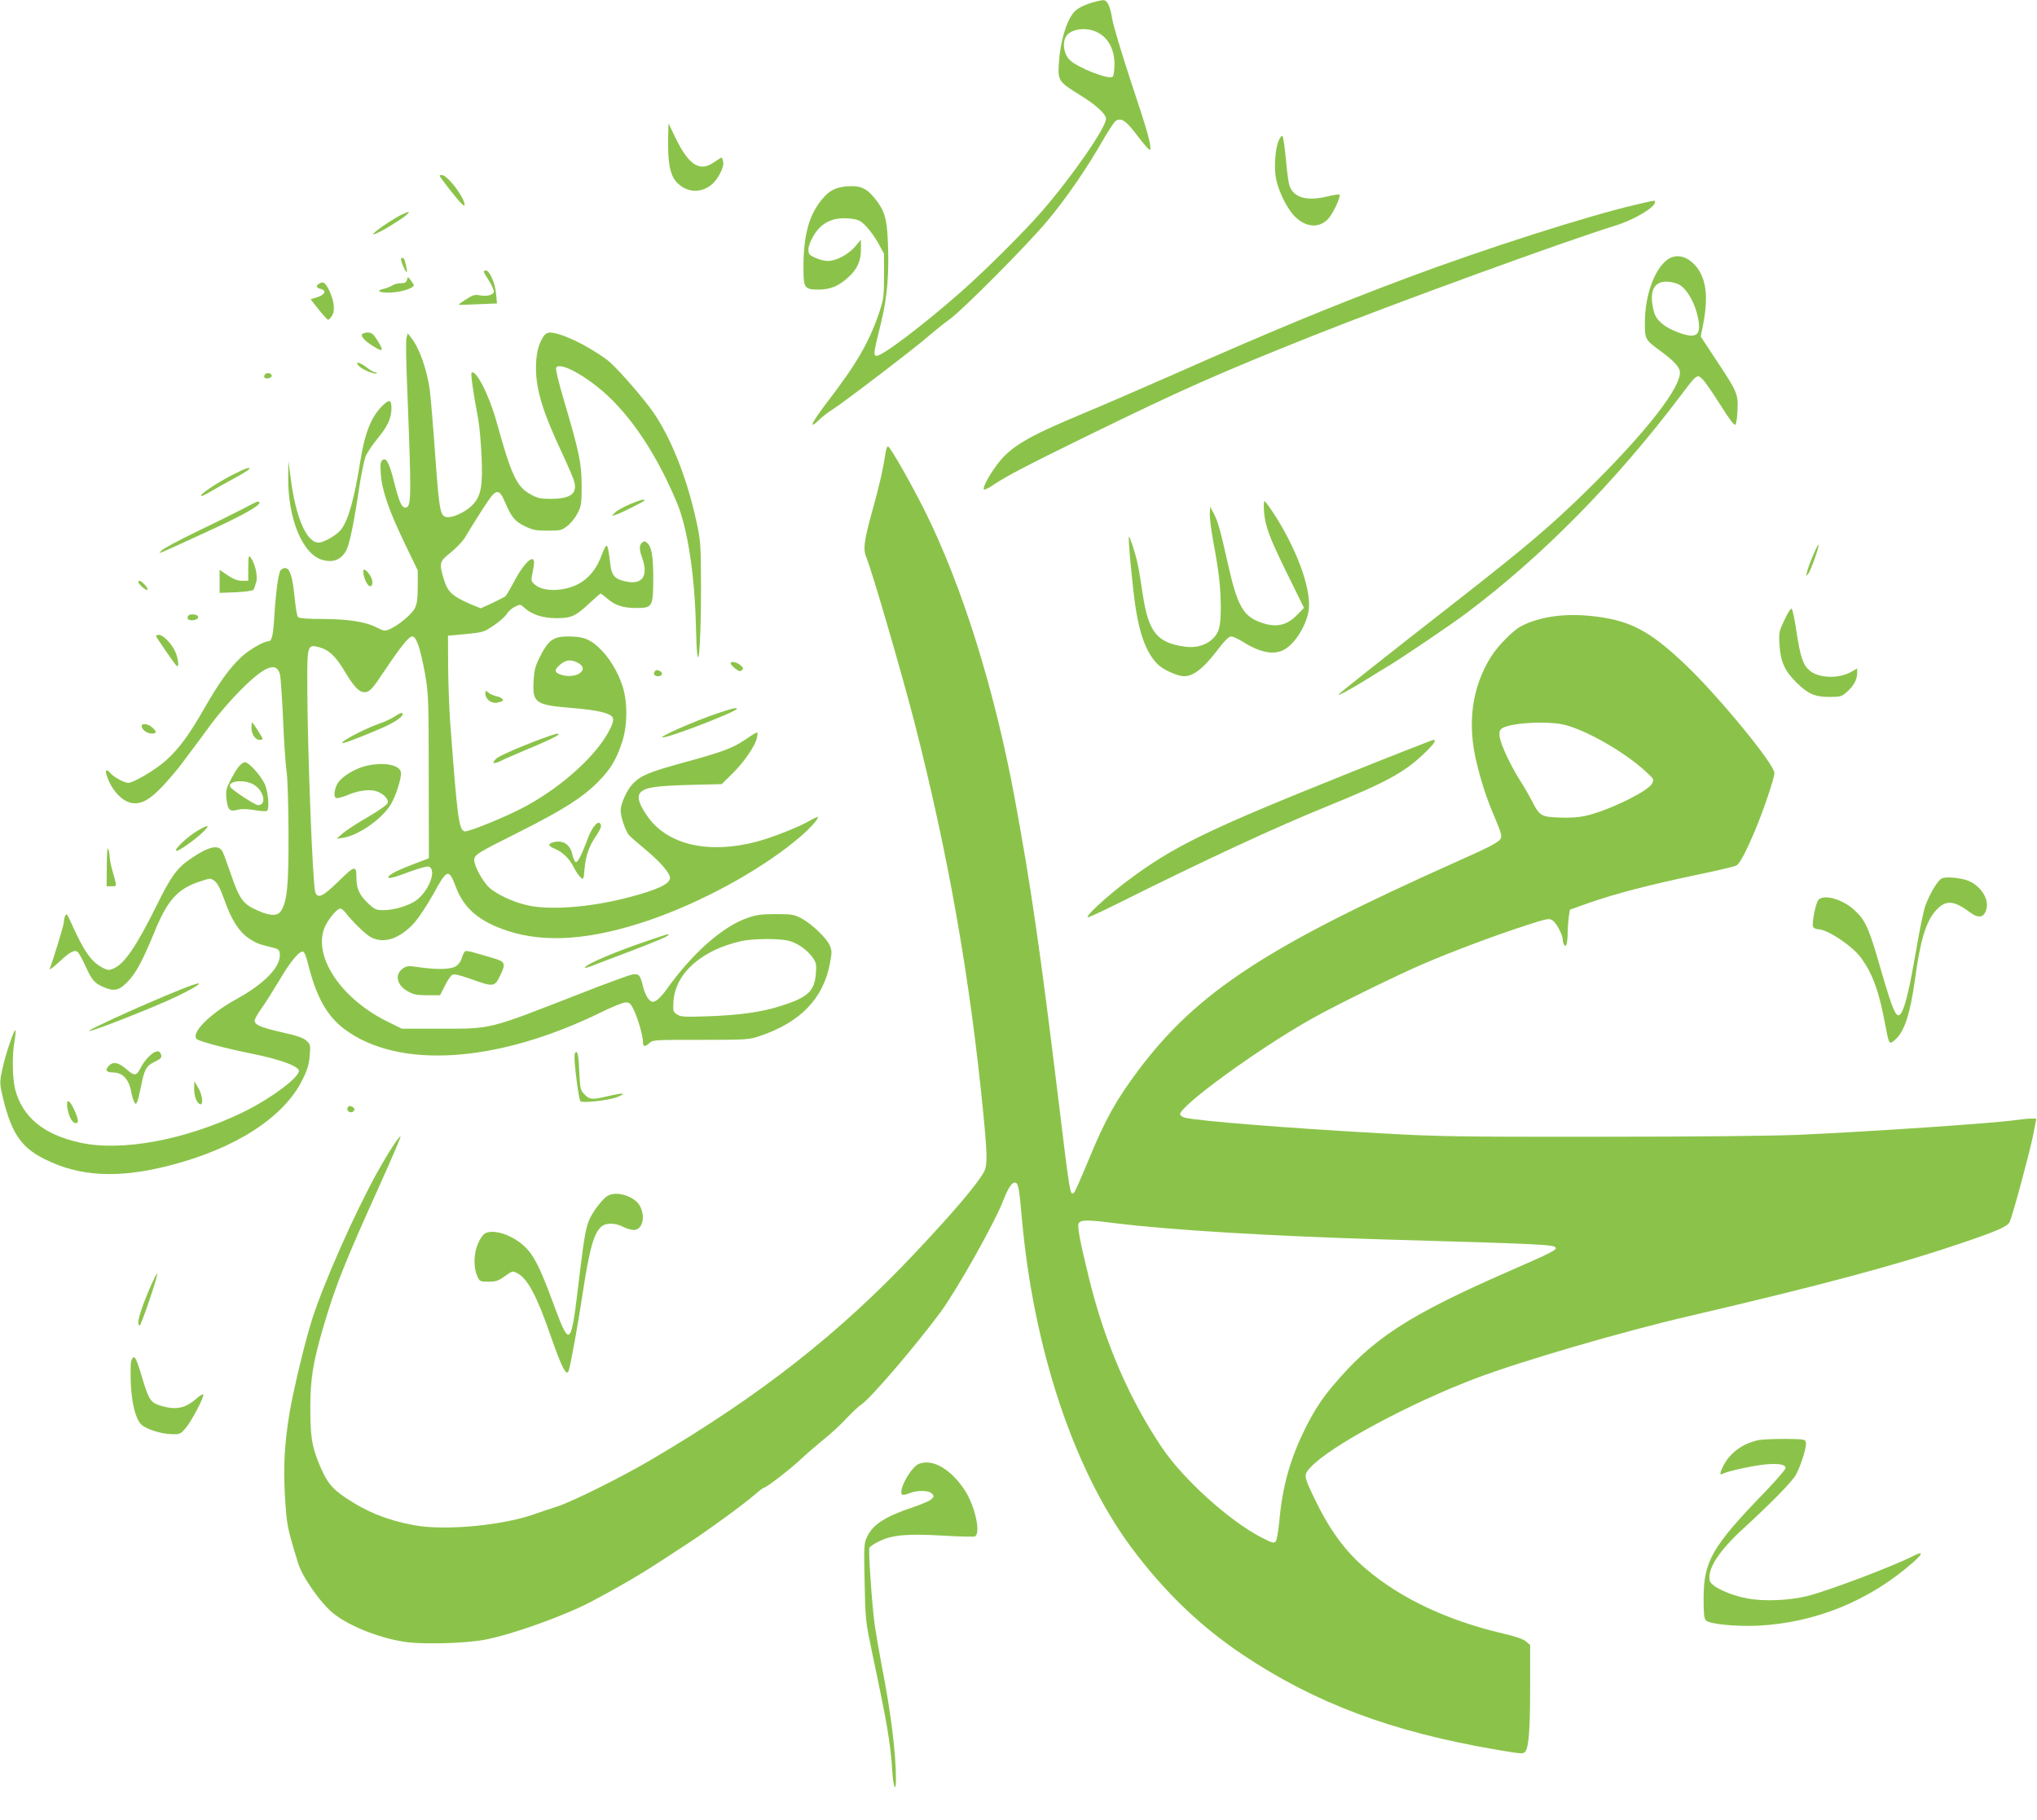
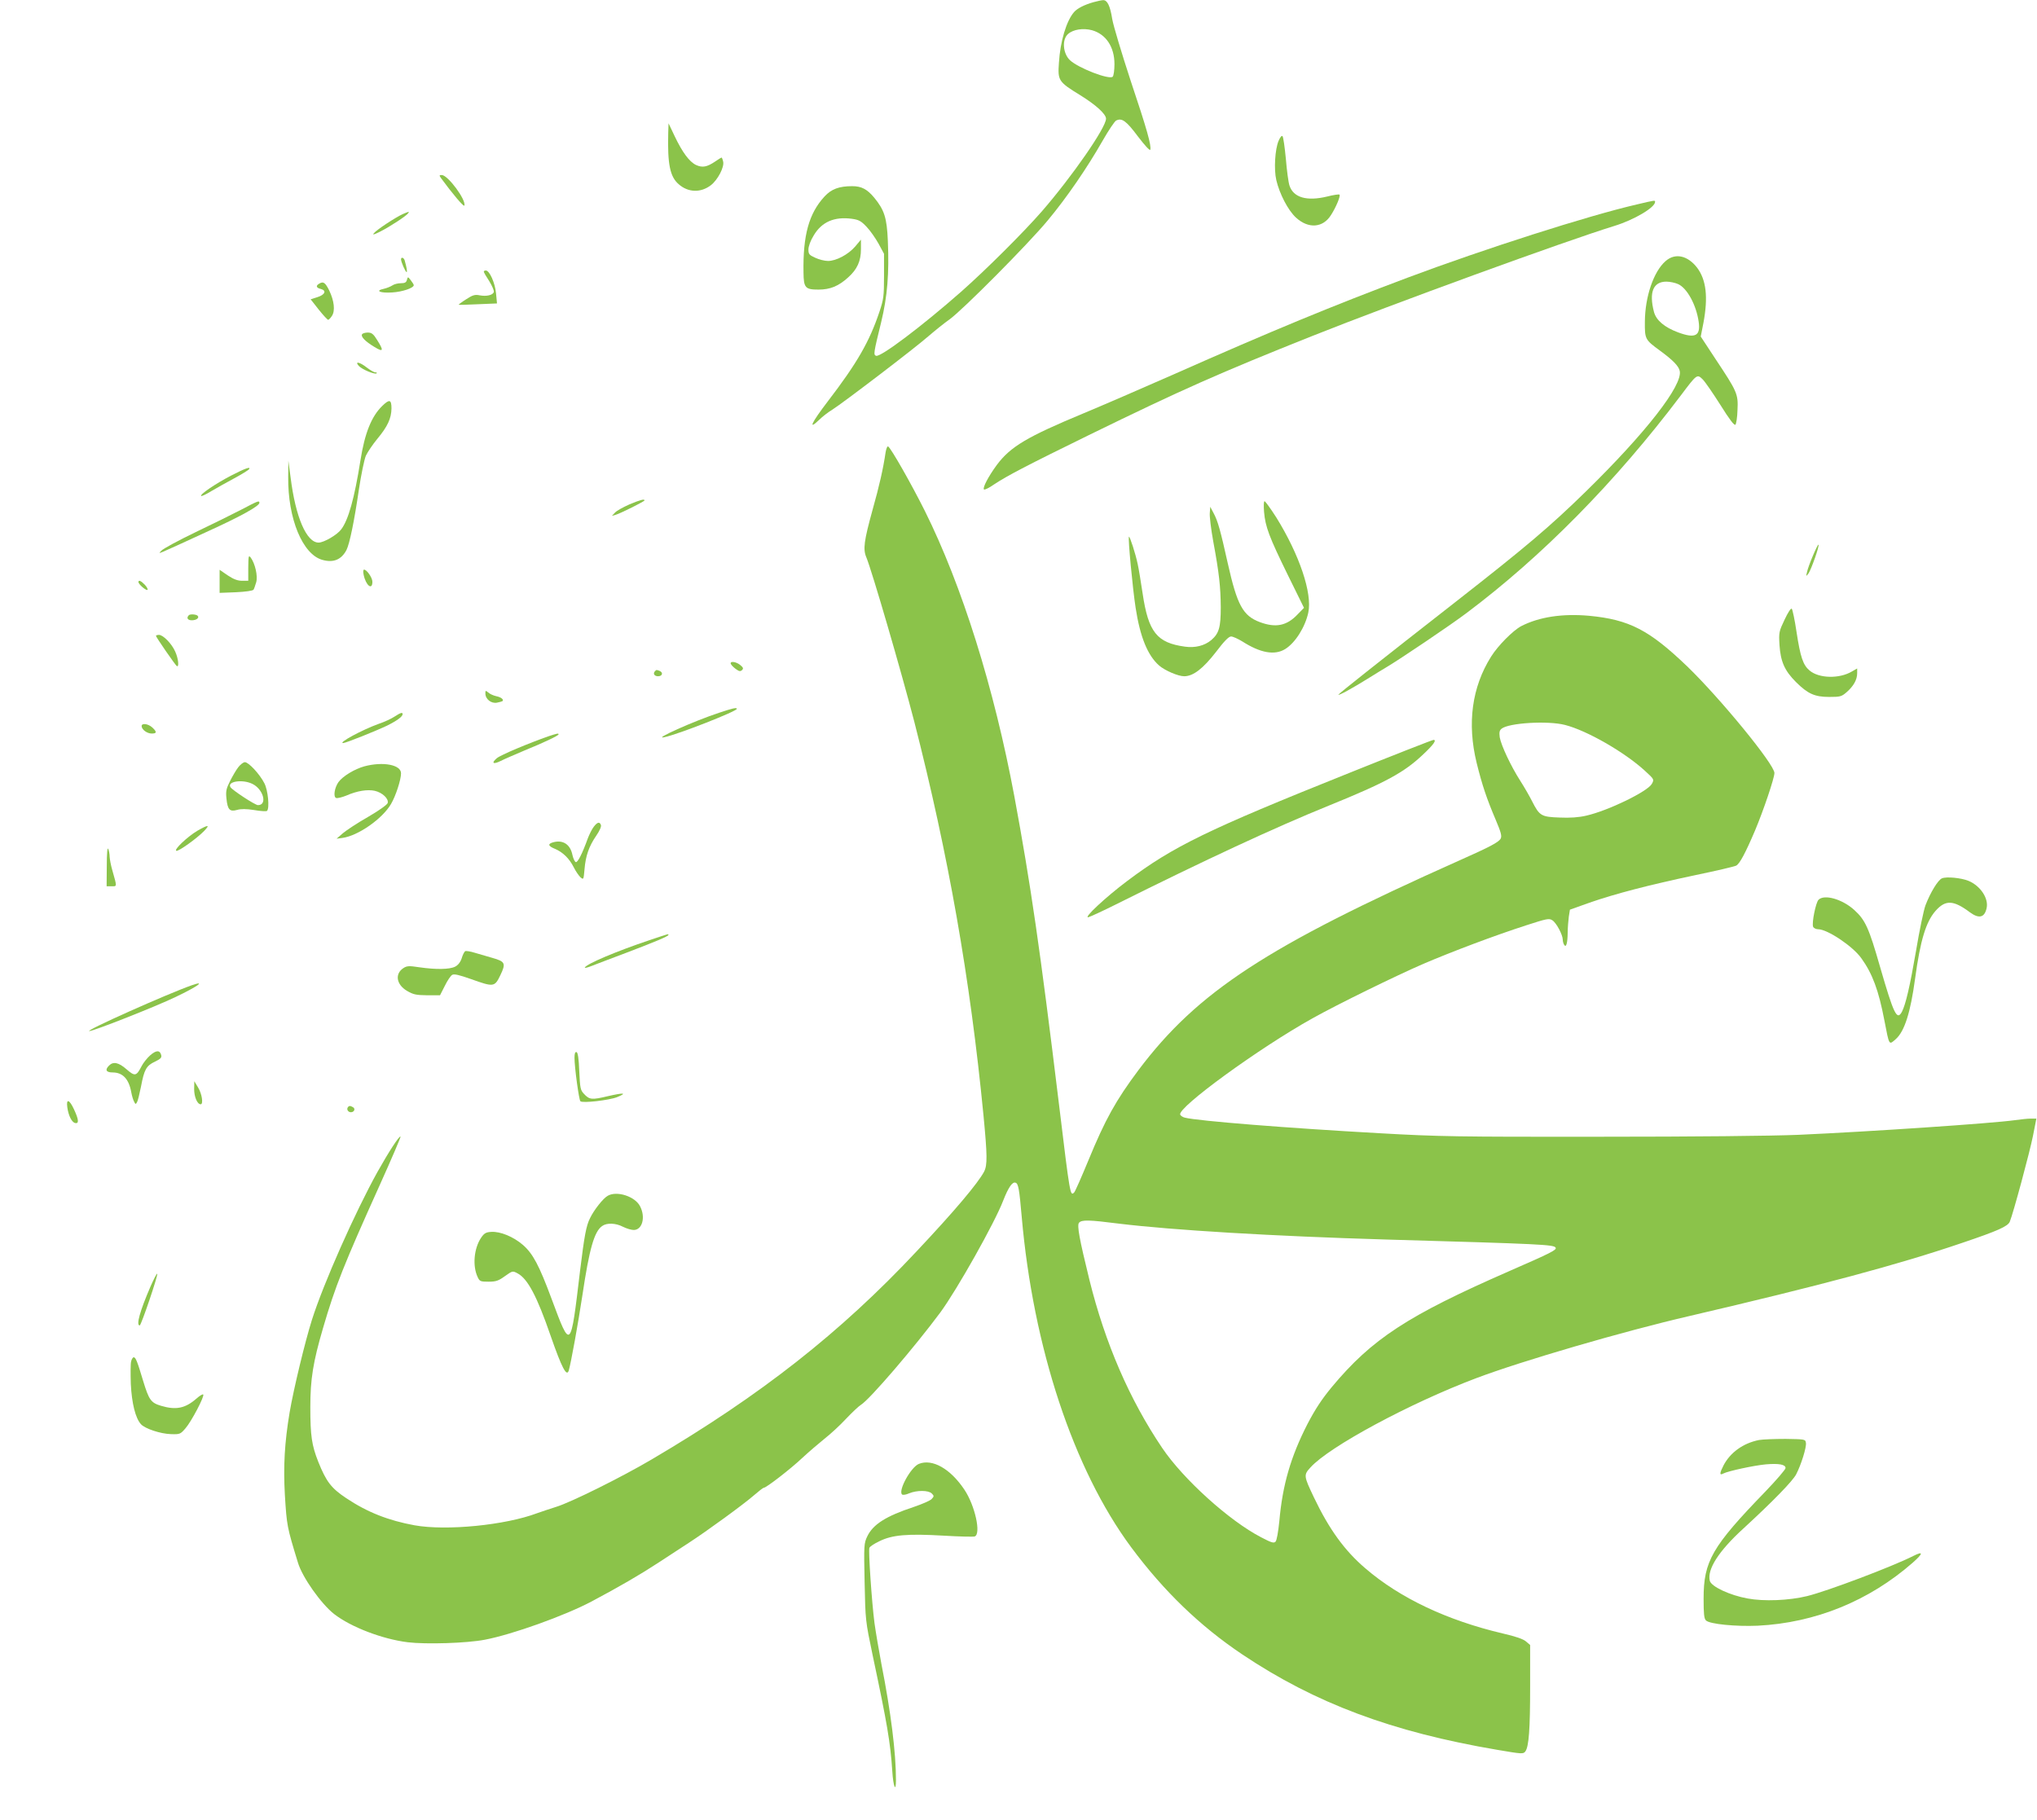
<svg xmlns="http://www.w3.org/2000/svg" version="1.0" width="1280pt" height="1144pt" viewBox="0 0 1280 1144" preserveAspectRatio="xMidYMid meet">
  <g transform="translate(0,1144) scale(0.1,-0.1)" fill="#8bc34a" stroke="none">
    <path d="M6870 11426 c-56 -16 -100 -38 -121 -62 -48 -55 -87 -185 -95 -319 -8 -112 -3 -119 135 -204 97 -60 161 -118 161 -147 0 -56 -213 -363 -403 -582 -117 -134 -350 -366 -507 -505 -249 -219 -508 -414 -535 -403 -17 6 -16 16 32 211 39 161 51 306 42 511 -6 145 -22 194 -85 271 -45 54 -80 73 -139 73 -82 0 -131 -18 -174 -65 -98 -106 -136 -244 -132 -477 1 -97 11 -108 94 -108 74 0 127 22 187 77 56 50 80 102 80 177 l0 60 -36 -43 c-44 -51 -120 -91 -171 -91 -21 0 -57 9 -80 20 -38 17 -43 23 -43 52 0 20 13 56 33 88 50 85 129 120 240 105 44 -6 58 -14 93 -51 23 -24 56 -72 75 -106 l34 -63 0 -140 c0 -128 -3 -147 -29 -225 -63 -188 -141 -323 -324 -562 -104 -136 -127 -186 -54 -116 20 20 58 49 83 64 69 44 514 383 603 461 43 37 103 85 133 106 80 57 493 472 617 622 120 144 248 331 346 503 36 63 73 118 83 124 36 19 64 -1 137 -99 43 -56 75 -92 78 -84 8 25 -20 126 -124 436 -56 171 -108 344 -115 385 -13 83 -31 120 -57 119 -9 0 -37 -6 -62 -13z m-8 -176 c88 -25 141 -105 141 -213 0 -37 -5 -73 -11 -79 -21 -21 -216 54 -269 104 -44 42 -51 129 -12 164 32 29 95 39 151 24z" />
    <path d="M4199 10605 c-5 -197 11 -276 66 -323 59 -52 138 -55 202 -6 43 33 86 115 77 149 -3 14 -8 25 -10 25 -2 0 -20 -11 -40 -25 -52 -35 -80 -40 -120 -22 -42 20 -86 79 -135 182 l-38 80 -2 -60z" />
    <path d="M8034 10554 c-22 -52 -30 -178 -14 -246 20 -86 74 -190 123 -235 78 -72 170 -66 221 16 32 50 61 120 53 128 -3 3 -38 -2 -77 -12 -128 -31 -212 -7 -237 68 -7 20 -17 96 -23 169 -7 73 -16 137 -21 142 -5 6 -15 -6 -25 -30z" />
    <path d="M2771 10321 c71 -97 143 -183 147 -173 12 36 -104 192 -142 192 -16 0 -17 -2 -5 -19z" />
    <path d="M10285 10155 c-304 -70 -957 -279 -1440 -460 -469 -176 -848 -332 -1475 -610 -195 -86 -447 -195 -560 -242 -356 -148 -461 -210 -547 -326 -52 -71 -90 -143 -80 -153 4 -4 33 10 64 32 83 55 212 122 596 310 583 285 822 391 1407 624 502 200 1585 595 1894 690 124 38 256 116 256 151 0 11 3 12 -115 -16z" />
    <path d="M2532 10095 c-45 -20 -164 -98 -182 -120 -11 -13 -2 -11 40 10 61 31 165 99 175 115 8 12 7 12 -33 -5z" />
    <path d="M10466 9799 c-75 -65 -129 -224 -130 -380 -1 -110 1 -114 94 -182 82 -60 118 -97 125 -128 20 -90 -213 -389 -591 -759 -223 -218 -374 -346 -814 -690 -479 -374 -740 -581 -740 -586 0 -8 92 43 185 101 50 31 103 64 119 73 81 48 396 260 501 339 476 357 938 826 1347 1368 100 133 102 135 136 102 15 -14 65 -87 112 -161 58 -93 88 -132 95 -125 5 5 12 47 13 93 5 100 -2 115 -139 321 l-92 140 17 86 c30 161 18 270 -40 347 -60 77 -138 94 -198 41z m80 -145 c56 -26 113 -131 128 -236 13 -89 -21 -107 -129 -67 -86 32 -138 76 -152 129 -32 123 -5 190 78 190 22 0 56 -7 75 -16z" />
    <path d="M2520 9810 c0 -16 28 -80 35 -80 5 0 1 27 -12 73 -5 18 -23 24 -23 7z" />
    <path d="M3040 9733 c0 -5 16 -32 35 -61 18 -30 31 -60 28 -68 -7 -19 -46 -28 -89 -20 -29 6 -44 2 -85 -25 -27 -17 -48 -33 -47 -34 2 -2 56 0 122 3 l119 5 -6 63 c-6 66 -41 144 -64 144 -7 0 -13 -3 -13 -7z" />
    <path d="M2557 9681 c-4 -16 -13 -21 -39 -21 -18 0 -42 -6 -53 -14 -11 -7 -35 -17 -53 -21 -58 -12 -24 -28 52 -23 65 4 136 28 136 46 0 4 -9 18 -19 31 -18 23 -18 23 -24 2z" />
    <path d="M2007 9658 c-24 -13 -21 -27 9 -34 38 -10 26 -37 -23 -52 l-41 -13 51 -65 c28 -35 55 -64 59 -64 4 0 15 11 24 25 21 32 14 94 -17 159 -25 50 -37 59 -62 44z" />
    <path d="M2275 9339 c-9 -14 19 -44 77 -79 57 -35 61 -25 18 43 -24 39 -35 47 -59 47 -16 0 -33 -5 -36 -11z" />
-     <path d="M3416 9327 c-34 -51 -48 -112 -48 -202 1 -139 43 -276 171 -548 28 -60 57 -128 66 -153 28 -84 -15 -119 -145 -119 -65 0 -83 4 -129 30 -85 47 -119 122 -211 455 -47 168 -131 333 -157 307 -6 -6 11 -129 42 -292 8 -44 17 -147 21 -230 8 -180 -2 -244 -48 -299 -34 -42 -117 -86 -160 -86 -52 0 -56 19 -83 386 -13 186 -29 374 -35 418 -19 130 -66 262 -118 326 l-20 25 -8 -30 c-4 -16 -2 -160 5 -320 27 -693 27 -745 -13 -745 -22 0 -40 41 -69 159 -31 122 -50 159 -74 139 -13 -10 -14 -27 -10 -88 7 -103 52 -231 150 -435 l82 -170 0 -100 c0 -77 -4 -108 -18 -137 -20 -39 -105 -110 -160 -133 -29 -12 -36 -11 -81 12 -70 36 -178 52 -342 53 -101 0 -145 4 -152 13 -6 6 -15 63 -21 126 -13 130 -30 181 -60 181 -11 0 -24 -8 -30 -17 -13 -25 -29 -149 -37 -283 -7 -122 -16 -160 -36 -160 -32 0 -123 -54 -174 -101 -74 -71 -136 -157 -229 -319 -95 -166 -158 -253 -240 -327 -61 -57 -206 -143 -239 -143 -24 0 -88 34 -110 59 -26 29 -36 26 -27 -7 26 -89 93 -166 156 -178 61 -11 115 18 198 106 41 44 95 108 120 142 26 35 60 81 77 103 17 22 65 87 107 145 43 58 126 154 185 213 151 152 226 181 247 99 5 -20 14 -152 20 -292 6 -140 16 -284 22 -320 6 -38 11 -200 12 -385 1 -334 -9 -432 -48 -491 -21 -32 -68 -31 -142 2 -98 43 -117 69 -177 244 -20 58 -41 115 -47 127 -24 47 -84 35 -191 -37 -94 -62 -131 -112 -224 -301 -129 -260 -202 -366 -271 -396 -29 -12 -37 -11 -64 3 -76 39 -119 100 -204 289 -23 51 -28 57 -35 40 -5 -11 -9 -30 -9 -43 -1 -18 -61 -217 -89 -292 -3 -8 23 11 58 43 69 65 98 80 118 64 7 -5 29 -44 48 -86 41 -90 56 -108 109 -132 70 -32 102 -26 157 31 53 55 93 130 167 309 83 204 146 275 287 321 66 22 66 22 93 3 18 -14 36 -49 62 -121 44 -125 92 -199 155 -241 45 -29 62 -36 154 -58 28 -7 36 -14 38 -36 9 -80 -93 -188 -274 -287 -165 -91 -286 -212 -248 -250 16 -15 181 -59 357 -94 164 -34 276 -74 285 -103 11 -38 -177 -179 -355 -265 -358 -172 -758 -247 -1020 -189 -229 50 -362 160 -408 336 -17 68 -20 216 -4 299 5 31 9 62 6 69 -6 18 -62 -148 -82 -241 -16 -71 -16 -91 -6 -140 56 -254 116 -349 270 -426 220 -111 462 -124 786 -41 414 106 718 302 835 538 32 64 42 98 46 152 6 66 5 71 -20 94 -19 18 -58 32 -153 53 -132 30 -173 47 -173 74 0 9 20 44 44 78 24 33 73 111 110 173 68 116 123 183 148 183 10 0 21 -26 35 -82 50 -201 117 -322 225 -404 341 -257 964 -216 1619 106 67 33 135 60 151 60 25 0 32 -7 53 -52 26 -57 55 -159 55 -193 0 -33 11 -37 38 -13 23 23 26 23 325 23 291 0 305 1 372 24 254 86 398 234 440 456 13 67 13 80 0 111 -19 47 -114 138 -178 172 -48 25 -61 27 -162 27 -90 0 -123 -4 -178 -24 -156 -53 -349 -224 -512 -454 -22 -31 -51 -61 -65 -67 -21 -10 -27 -9 -46 13 -12 14 -27 49 -34 79 -17 72 -26 81 -69 73 -20 -4 -169 -58 -331 -122 -577 -225 -547 -218 -870 -218 l-245 0 -95 47 c-281 140 -456 395 -395 577 17 51 80 131 104 131 6 0 19 -10 29 -22 50 -64 131 -142 164 -159 82 -42 181 -8 271 91 29 33 83 114 122 185 85 155 95 158 139 42 51 -136 146 -217 322 -276 239 -80 531 -58 894 66 324 111 687 308 922 502 75 61 138 128 138 146 0 4 -24 -7 -52 -23 -71 -41 -239 -107 -335 -132 -295 -78 -552 -21 -678 151 -58 79 -75 131 -51 158 29 32 93 42 306 48 l205 5 63 62 c77 75 151 183 159 232 7 42 12 43 -80 -18 -74 -50 -139 -74 -372 -138 -221 -60 -278 -83 -328 -135 -37 -38 -77 -126 -77 -169 0 -40 31 -130 53 -155 12 -13 63 -57 112 -98 86 -72 145 -141 145 -170 0 -38 -77 -75 -265 -124 -242 -63 -506 -82 -645 -45 -87 22 -177 66 -224 106 -41 37 -96 136 -96 174 0 34 18 45 286 179 272 137 393 214 490 311 79 80 114 136 151 246 36 102 38 252 6 355 -30 94 -87 187 -151 246 -60 55 -99 69 -193 69 -90 0 -122 -22 -173 -121 -33 -65 -39 -88 -43 -160 -8 -137 11 -150 247 -169 151 -12 235 -32 249 -58 7 -13 4 -30 -9 -60 -73 -162 -297 -370 -540 -501 -121 -65 -360 -162 -381 -156 -36 12 -45 83 -90 683 -6 83 -12 241 -13 349 l-1 198 112 10 c109 11 115 13 177 55 35 24 71 56 81 72 9 16 32 36 51 45 32 16 35 16 57 -5 46 -43 116 -67 202 -67 96 0 120 11 211 96 35 32 66 59 68 59 3 0 21 -14 40 -30 50 -44 97 -60 178 -61 108 -1 112 5 113 183 0 145 -10 203 -41 228 -11 10 -17 10 -29 0 -19 -16 -19 -44 0 -95 44 -124 -5 -180 -127 -143 -49 14 -66 39 -73 104 -11 89 -16 114 -24 114 -5 0 -18 -26 -30 -58 -28 -77 -68 -131 -126 -170 -88 -58 -235 -67 -293 -17 -26 23 -26 23 -14 85 10 44 10 66 3 73 -18 18 -73 -46 -121 -139 -25 -47 -49 -88 -55 -92 -5 -4 -42 -23 -82 -42 l-72 -33 -66 27 c-111 48 -141 75 -165 152 -32 105 -30 115 43 172 34 28 73 69 87 91 88 146 155 249 176 271 31 32 49 22 77 -45 41 -96 62 -121 123 -151 51 -25 70 -29 146 -29 81 0 88 2 125 31 21 16 49 52 63 80 23 45 25 60 25 174 -1 141 -14 204 -111 533 -31 103 -53 195 -50 204 16 41 160 -31 297 -149 176 -153 338 -398 464 -701 66 -160 111 -455 118 -775 8 -360 32 -179 32 238 -1 284 -2 300 -29 423 -63 292 -175 564 -298 723 -92 119 -219 260 -264 293 -128 94 -290 171 -360 171 -13 0 -30 -10 -38 -23z m-788 -1940 c11 -29 30 -111 43 -182 21 -123 23 -156 23 -645 l1 -514 -95 -36 c-103 -39 -160 -69 -160 -83 0 -12 37 -2 147 39 50 18 99 31 107 28 57 -22 -8 -174 -95 -223 -53 -30 -131 -51 -192 -51 -42 0 -53 5 -91 40 -55 51 -76 94 -76 157 0 88 -9 86 -112 -15 -99 -97 -131 -112 -147 -69 -16 43 -49 897 -50 1288 -1 268 0 271 76 251 59 -16 100 -54 156 -146 59 -100 93 -136 126 -136 34 0 50 18 131 140 97 145 149 210 170 210 13 0 24 -15 38 -53z m1002 -112 c83 -43 -12 -108 -109 -74 -39 14 -39 30 0 63 35 30 67 33 109 11z m1320 -1746 c57 -12 123 -58 158 -109 21 -30 23 -44 19 -95 -8 -114 -49 -152 -217 -206 -120 -39 -260 -59 -462 -66 -149 -5 -170 -4 -194 12 -25 16 -26 20 -22 84 13 176 178 321 428 377 70 15 224 17 290 3z" />
    <path d="M2480 6937 c-19 -13 -64 -34 -100 -46 -103 -37 -257 -120 -224 -121 16 0 206 76 277 110 64 32 97 57 97 72 0 13 -13 9 -50 -15z" />
    <path d="M2290 6624 c-62 -17 -136 -62 -163 -99 -25 -35 -34 -93 -15 -100 8 -3 37 4 64 15 68 30 133 40 179 30 48 -11 89 -50 81 -77 -4 -11 -56 -48 -125 -88 -65 -37 -136 -84 -157 -102 l-39 -34 37 5 c97 13 250 119 305 213 30 51 63 153 63 193 0 54 -113 75 -230 44z" />
    <path d="M2255 9140 c20 -22 102 -56 112 -46 3 3 -1 6 -9 6 -8 0 -32 14 -53 30 -44 35 -79 42 -50 10z" />
-     <path d="M1673 9093 c-7 -3 -13 -11 -13 -20 0 -17 41 -14 47 3 4 13 -16 23 -34 17z" />
    <path d="M2401 8888 c-67 -66 -109 -170 -136 -341 -38 -240 -76 -375 -121 -434 -26 -35 -109 -83 -142 -83 -76 0 -145 160 -176 410 l-14 105 -1 -101 c-3 -264 91 -490 216 -523 69 -19 118 2 150 62 20 40 49 181 78 379 14 94 34 190 44 214 11 23 43 71 72 106 65 78 88 129 89 191 0 57 -13 60 -59 15z" />
    <path d="M5565 8598 c-15 -103 -40 -213 -82 -362 -54 -196 -61 -248 -39 -299 36 -88 218 -712 301 -1032 214 -836 351 -1611 435 -2475 24 -251 25 -311 4 -353 -38 -72 -184 -246 -426 -503 -477 -509 -978 -903 -1663 -1306 -188 -111 -508 -270 -600 -298 -38 -12 -92 -30 -120 -40 -199 -75 -569 -112 -770 -76 -164 30 -297 82 -430 171 -93 62 -125 103 -175 228 -41 104 -50 162 -50 344 0 175 17 282 80 497 76 261 131 399 357 900 74 164 132 300 130 303 -8 7 -76 -99 -145 -222 -142 -256 -339 -700 -412 -930 -43 -136 -115 -434 -140 -581 -32 -191 -40 -338 -30 -518 12 -194 13 -201 82 -426 27 -92 146 -260 228 -324 106 -82 302 -157 462 -177 115 -14 372 -6 485 16 173 33 501 151 668 239 177 94 309 171 419 243 66 43 154 101 196 128 111 72 343 241 407 297 30 26 58 48 63 48 15 0 168 118 242 188 40 37 103 91 139 120 36 28 97 84 134 124 38 40 81 81 96 90 55 34 337 363 498 580 105 143 342 564 395 703 33 84 58 120 78 112 17 -6 23 -39 38 -212 72 -824 325 -1589 688 -2079 205 -276 432 -495 699 -674 457 -306 940 -487 1601 -599 158 -27 164 -27 177 -10 22 31 30 137 30 410 l0 259 -26 22 c-17 15 -66 32 -145 50 -349 82 -647 222 -865 410 -130 111 -227 245 -323 446 -64 135 -65 140 -21 188 117 130 623 403 1042 561 286 108 923 294 1338 390 823 192 1310 322 1715 460 225 76 287 104 299 133 21 50 126 439 146 541 l21 107 -35 0 c-20 0 -65 -5 -101 -10 -143 -20 -911 -72 -1360 -92 -169 -7 -650 -12 -1250 -12 -890 -1 -1010 1 -1380 22 -574 32 -1143 77 -1225 98 -13 3 -26 12 -29 19 -17 45 497 419 831 605 157 88 525 268 698 343 180 77 448 178 643 241 133 43 146 46 167 32 25 -16 65 -91 65 -122 0 -10 4 -25 9 -32 12 -20 21 9 22 76 0 31 4 77 7 101 l7 44 123 44 c161 56 376 112 665 173 130 27 246 54 257 60 22 12 57 77 118 220 53 126 122 330 122 362 0 54 -340 469 -548 670 -239 229 -364 294 -616 318 -168 15 -314 -7 -427 -65 -51 -27 -145 -121 -189 -191 -121 -192 -152 -420 -91 -669 35 -141 63 -224 120 -358 33 -78 39 -101 31 -117 -12 -23 -67 -52 -265 -140 -1205 -538 -1640 -822 -2011 -1315 -142 -190 -209 -310 -315 -568 -43 -104 -83 -195 -89 -201 -25 -25 -26 -21 -95 549 -120 986 -178 1384 -281 1940 -127 681 -329 1325 -563 1795 -85 170 -212 393 -230 404 -5 4 -12 -13 -16 -36z m4269 -1714 c138 -35 374 -171 501 -287 60 -55 60 -55 45 -83 -26 -48 -275 -169 -412 -200 -46 -11 -102 -15 -167 -12 -115 4 -127 10 -173 101 -16 32 -50 91 -75 130 -59 92 -120 222 -129 273 -4 31 -2 43 11 54 44 37 292 52 399 24z m-2804 -3134 c336 -41 968 -79 1680 -100 984 -28 1054 -32 1065 -51 9 -14 -29 -33 -290 -147 -640 -280 -864 -426 -1117 -730 -62 -75 -104 -139 -152 -231 -105 -205 -157 -383 -177 -611 -7 -68 -16 -121 -24 -129 -11 -11 -26 -6 -91 28 -199 103 -488 364 -621 561 -206 305 -359 660 -457 1055 -64 260 -79 344 -66 360 16 20 62 19 250 -5z" />
    <path d="M1450 8450 c-99 -52 -196 -118 -186 -127 2 -3 31 10 63 30 32 19 97 55 145 81 48 26 90 52 93 57 13 19 -24 6 -115 -41z" />
    <path d="M3955 8270 c-38 -17 -79 -39 -90 -51 l-20 -21 25 7 c32 10 180 84 180 90 0 11 -28 3 -95 -25z" />
    <path d="M1520 8239 c-52 -27 -183 -92 -290 -143 -108 -52 -204 -104 -215 -116 -23 -25 -52 -37 296 123 204 93 319 157 319 177 0 16 -9 12 -110 -41z" />
    <path d="M7943 8223 c8 -94 32 -157 149 -396 l102 -207 -40 -41 c-68 -72 -137 -86 -237 -49 -107 40 -143 107 -202 370 -46 206 -62 265 -89 315 l-21 40 -3 -39 c-2 -22 8 -103 22 -180 37 -199 46 -285 47 -412 0 -127 -11 -165 -60 -207 -42 -35 -101 -50 -165 -41 -176 24 -230 91 -266 334 -11 74 -25 158 -31 185 -14 67 -50 177 -55 172 -7 -6 23 -324 42 -447 28 -182 75 -299 148 -363 36 -31 119 -67 157 -67 57 0 119 48 201 154 50 66 79 96 94 96 11 0 42 -14 70 -31 114 -73 204 -89 270 -48 63 39 125 137 145 229 26 122 -56 364 -201 598 -36 56 -69 102 -74 102 -5 0 -6 -29 -3 -67z" />
    <path d="M11392 7948 c-17 -40 -34 -86 -37 -103 -7 -29 -7 -29 9 -9 17 24 70 174 63 181 -3 2 -18 -29 -35 -69z" />
    <path d="M1560 7873 l0 -83 -39 0 c-28 0 -54 10 -90 34 l-51 35 0 -73 0 -72 103 4 c60 3 105 9 110 16 4 6 11 27 17 47 11 39 -7 117 -34 154 -14 18 -15 13 -16 -62z" />
    <path d="M2285 7828 c14 -68 55 -100 55 -44 0 25 -35 76 -52 76 -6 0 -7 -13 -3 -32z" />
    <path d="M870 7782 c0 -14 49 -56 57 -49 3 4 -4 18 -17 32 -24 25 -40 32 -40 17z" />
    <path d="M11214 7546 c-35 -74 -37 -80 -32 -161 7 -103 32 -160 103 -231 74 -74 118 -94 209 -94 70 0 78 2 111 31 43 38 65 78 65 118 l0 30 -33 -19 c-79 -47 -207 -44 -266 6 -41 34 -58 85 -82 242 -11 75 -25 141 -30 146 -5 6 -24 -23 -45 -68z" />
    <path d="M1187 7574 c-19 -19 -6 -35 26 -32 39 4 45 32 7 36 -14 2 -29 0 -33 -4z" />
    <path d="M980 7444 c0 -8 121 -183 131 -190 16 -9 9 50 -10 91 -22 50 -76 105 -102 105 -10 0 -19 -3 -19 -6z" />
    <path d="M4592 7268 c2 -6 16 -21 31 -32 22 -16 29 -17 40 -7 10 10 7 16 -12 32 -26 21 -65 26 -59 7z" />
    <path d="M4117 7223 c-16 -15 -6 -33 18 -33 28 0 34 24 9 34 -19 7 -19 7 -27 -1z" />
    <path d="M3050 7082 c0 -36 37 -65 73 -58 17 3 32 8 35 10 9 10 -10 25 -41 31 -17 4 -40 14 -49 23 -17 14 -18 13 -18 -6z" />
    <path d="M4520 6961 c-161 -53 -424 -171 -345 -154 87 18 455 163 455 178 0 10 -26 4 -110 -24z" />
-     <path d="M1580 6867 c0 -40 24 -77 51 -77 10 0 19 3 19 7 0 8 -61 103 -66 103 -2 0 -4 -15 -4 -33z" />
+     <path d="M1580 6867 z" />
    <path d="M890 6877 c0 -22 34 -47 63 -47 33 0 34 10 4 38 -26 24 -67 29 -67 9z" />
    <path d="M3450 6814 c-129 -45 -305 -119 -328 -139 -37 -31 -23 -41 25 -17 21 11 89 40 150 66 118 48 213 93 213 101 0 8 -11 5 -60 -11z" />
    <path d="M8475 6581 c-889 -356 -1102 -460 -1391 -677 -135 -101 -282 -238 -244 -228 14 4 90 39 170 79 561 280 1002 485 1340 622 357 145 473 208 593 322 65 61 86 91 65 91 -7 0 -247 -94 -533 -209z" />
    <path d="M1497 6618 c-14 -18 -37 -58 -52 -88 -23 -46 -27 -62 -22 -109 7 -70 21 -84 67 -71 24 7 57 7 108 -1 40 -7 76 -9 80 -5 17 17 6 131 -17 174 -29 57 -99 132 -122 132 -10 0 -29 -15 -42 -32z m88 -104 c70 -33 97 -134 36 -134 -18 0 -161 94 -173 113 -22 36 75 51 137 21z" />
    <path d="M3731 6244 c-11 -14 -27 -46 -37 -72 -35 -97 -64 -154 -76 -150 -7 3 -16 23 -21 45 -13 65 -58 96 -119 80 -38 -10 -35 -24 10 -42 49 -21 89 -60 117 -115 12 -25 32 -53 42 -63 20 -17 20 -16 26 50 7 85 28 144 73 210 21 30 34 59 30 68 -8 22 -22 19 -45 -11z" />
    <path d="M1242 6220 c-63 -37 -152 -121 -134 -127 14 -5 131 79 176 126 37 39 25 39 -42 1z" />
    <path d="M671 5998 l-1 -128 31 0 c35 0 35 -6 5 100 -9 30 -16 68 -17 85 0 16 -4 39 -9 50 -5 13 -9 -27 -9 -107z" />
    <path d="M12203 5920 c-25 -10 -73 -89 -104 -170 -11 -30 -38 -158 -59 -285 -38 -221 -65 -338 -89 -384 -31 -57 -51 -15 -137 282 -70 245 -93 295 -161 357 -75 69 -190 102 -226 65 -17 -17 -43 -145 -34 -169 4 -9 18 -16 32 -16 58 0 218 -107 271 -182 70 -97 109 -202 145 -391 31 -160 28 -156 71 -118 55 48 93 166 122 381 33 241 68 357 129 426 62 70 112 68 216 -10 56 -41 91 -33 104 25 15 61 -37 141 -113 173 -46 19 -139 28 -167 16z" />
    <path d="M4080 5531 c-208 -70 -390 -147 -405 -171 -3 -6 17 -1 47 11 29 11 124 48 213 81 179 68 265 104 265 112 0 8 9 10 -120 -33z" />
    <path d="M2923 5462 c-6 -4 -16 -24 -22 -45 -8 -24 -23 -43 -41 -52 -35 -18 -121 -19 -225 -4 -65 10 -78 9 -100 -5 -55 -36 -45 -103 22 -143 41 -24 58 -27 128 -28 l80 0 30 59 c16 33 37 64 46 69 12 8 44 0 118 -26 143 -51 149 -51 185 24 36 75 31 86 -50 109 -32 9 -82 24 -110 32 -28 9 -56 13 -61 10z" />
    <path d="M1205 5248 c-153 -54 -671 -285 -644 -288 24 -1 413 152 544 215 138 66 192 105 100 73z" />
    <path d="M944 4808 c-19 -17 -44 -48 -54 -68 -33 -64 -42 -66 -95 -20 -49 43 -83 50 -109 24 -28 -27 -20 -44 22 -44 63 0 102 -41 117 -125 4 -22 12 -49 18 -59 8 -17 10 -17 18 -3 5 8 16 53 25 98 20 108 34 132 88 157 35 17 43 25 39 41 -8 32 -31 32 -69 -1z" />
    <path d="M3610 4793 c0 -62 28 -265 37 -274 13 -13 180 6 231 26 66 27 42 29 -58 6 -101 -24 -116 -23 -151 15 -22 23 -24 36 -29 141 -3 81 -9 118 -17 121 -9 2 -13 -8 -13 -35z" />
    <path d="M1220 4595 c0 -49 20 -95 41 -95 18 0 8 66 -16 105 l-24 40 -1 -50z" />
    <path d="M423 4481 c7 -52 28 -95 50 -99 24 -5 22 22 -8 86 -29 63 -50 69 -42 13z" />
    <path d="M2185 4480 c-8 -13 3 -30 20 -30 20 0 30 21 14 31 -18 11 -26 11 -34 -1z" />
    <path d="M3819 3925 c-28 -15 -86 -88 -111 -140 -25 -49 -36 -112 -63 -331 -60 -503 -58 -502 -180 -174 -77 207 -116 281 -179 336 -60 52 -143 86 -200 82 -33 -2 -44 -9 -63 -37 -45 -67 -55 -178 -21 -248 12 -26 18 -28 68 -28 47 0 63 6 103 35 48 34 48 34 80 17 63 -34 121 -143 207 -392 70 -201 101 -261 114 -218 14 48 58 290 86 475 43 288 74 399 124 433 29 21 85 19 131 -5 22 -11 52 -20 67 -20 54 0 76 80 40 149 -31 62 -146 99 -203 66z" />
    <path d="M945 3353 c-66 -153 -91 -243 -67 -243 9 0 117 318 110 325 -3 3 -22 -34 -43 -82z" />
    <path d="M824 2884 c-4 -14 -4 -78 -2 -142 6 -121 29 -215 64 -253 26 -28 122 -60 188 -62 56 -2 60 0 91 36 38 43 122 204 112 213 -3 4 -23 -8 -43 -26 -70 -61 -128 -73 -222 -45 -64 19 -76 37 -113 158 -36 120 -46 147 -59 147 -5 0 -13 -12 -16 -26z" />
    <path d="M11053 2390 c-100 -20 -181 -79 -223 -160 -25 -49 -26 -64 -2 -51 30 16 193 51 268 58 83 7 124 -1 124 -23 0 -9 -57 -75 -127 -148 -335 -346 -388 -437 -388 -673 0 -95 3 -126 15 -137 23 -23 187 -39 325 -33 362 18 700 156 974 396 67 59 68 75 3 42 -130 -66 -540 -221 -667 -252 -115 -28 -271 -34 -373 -15 -112 20 -229 75 -238 111 -18 72 56 187 209 327 184 169 313 301 334 343 32 62 65 170 61 196 -3 24 -4 24 -128 26 -69 0 -144 -3 -167 -7z" />
    <path d="M5774 2240 c-50 -20 -131 -167 -106 -192 5 -5 25 -2 45 7 48 20 121 20 142 -1 15 -15 15 -18 -1 -35 -9 -10 -60 -32 -113 -50 -173 -57 -255 -109 -291 -184 -21 -44 -22 -54 -17 -288 5 -242 5 -242 51 -462 91 -429 111 -545 123 -727 6 -97 23 -137 23 -55 0 172 -32 428 -91 727 -16 85 -36 202 -44 260 -17 131 -39 455 -32 472 2 8 31 27 63 42 81 40 176 48 402 35 100 -6 189 -8 197 -5 41 15 2 194 -65 294 -88 132 -202 196 -286 162z" />
  </g>
</svg>